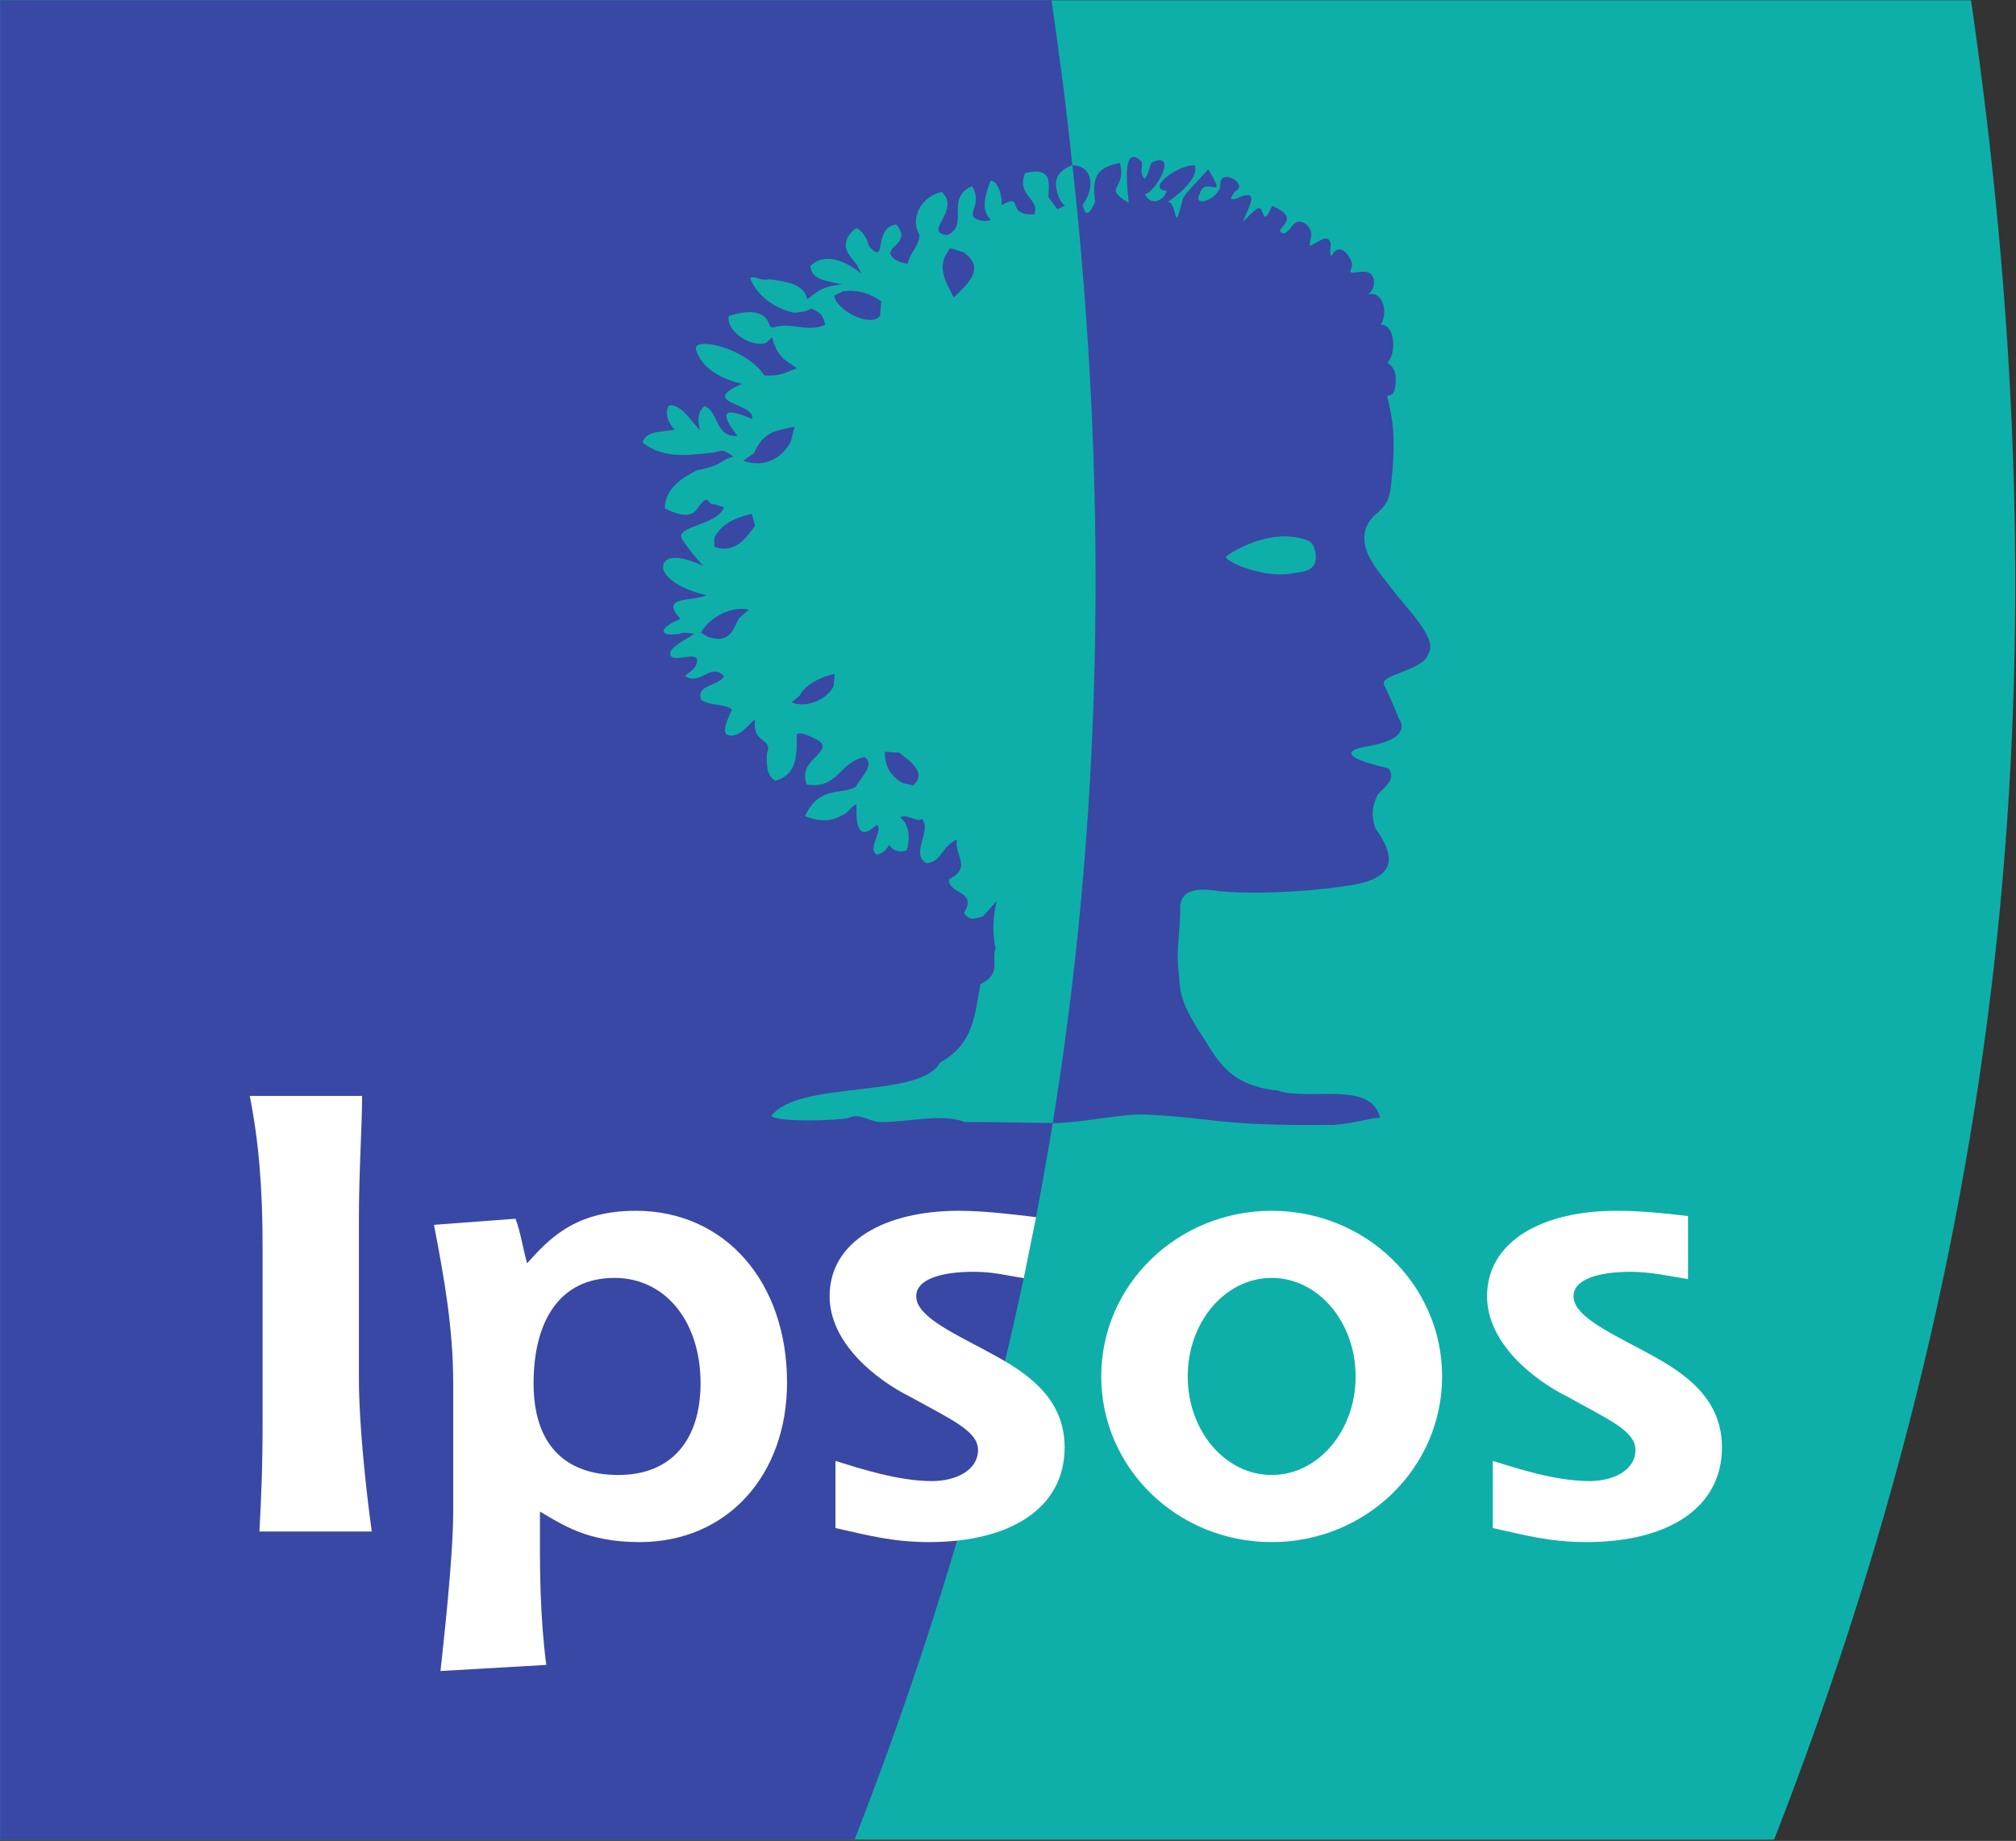
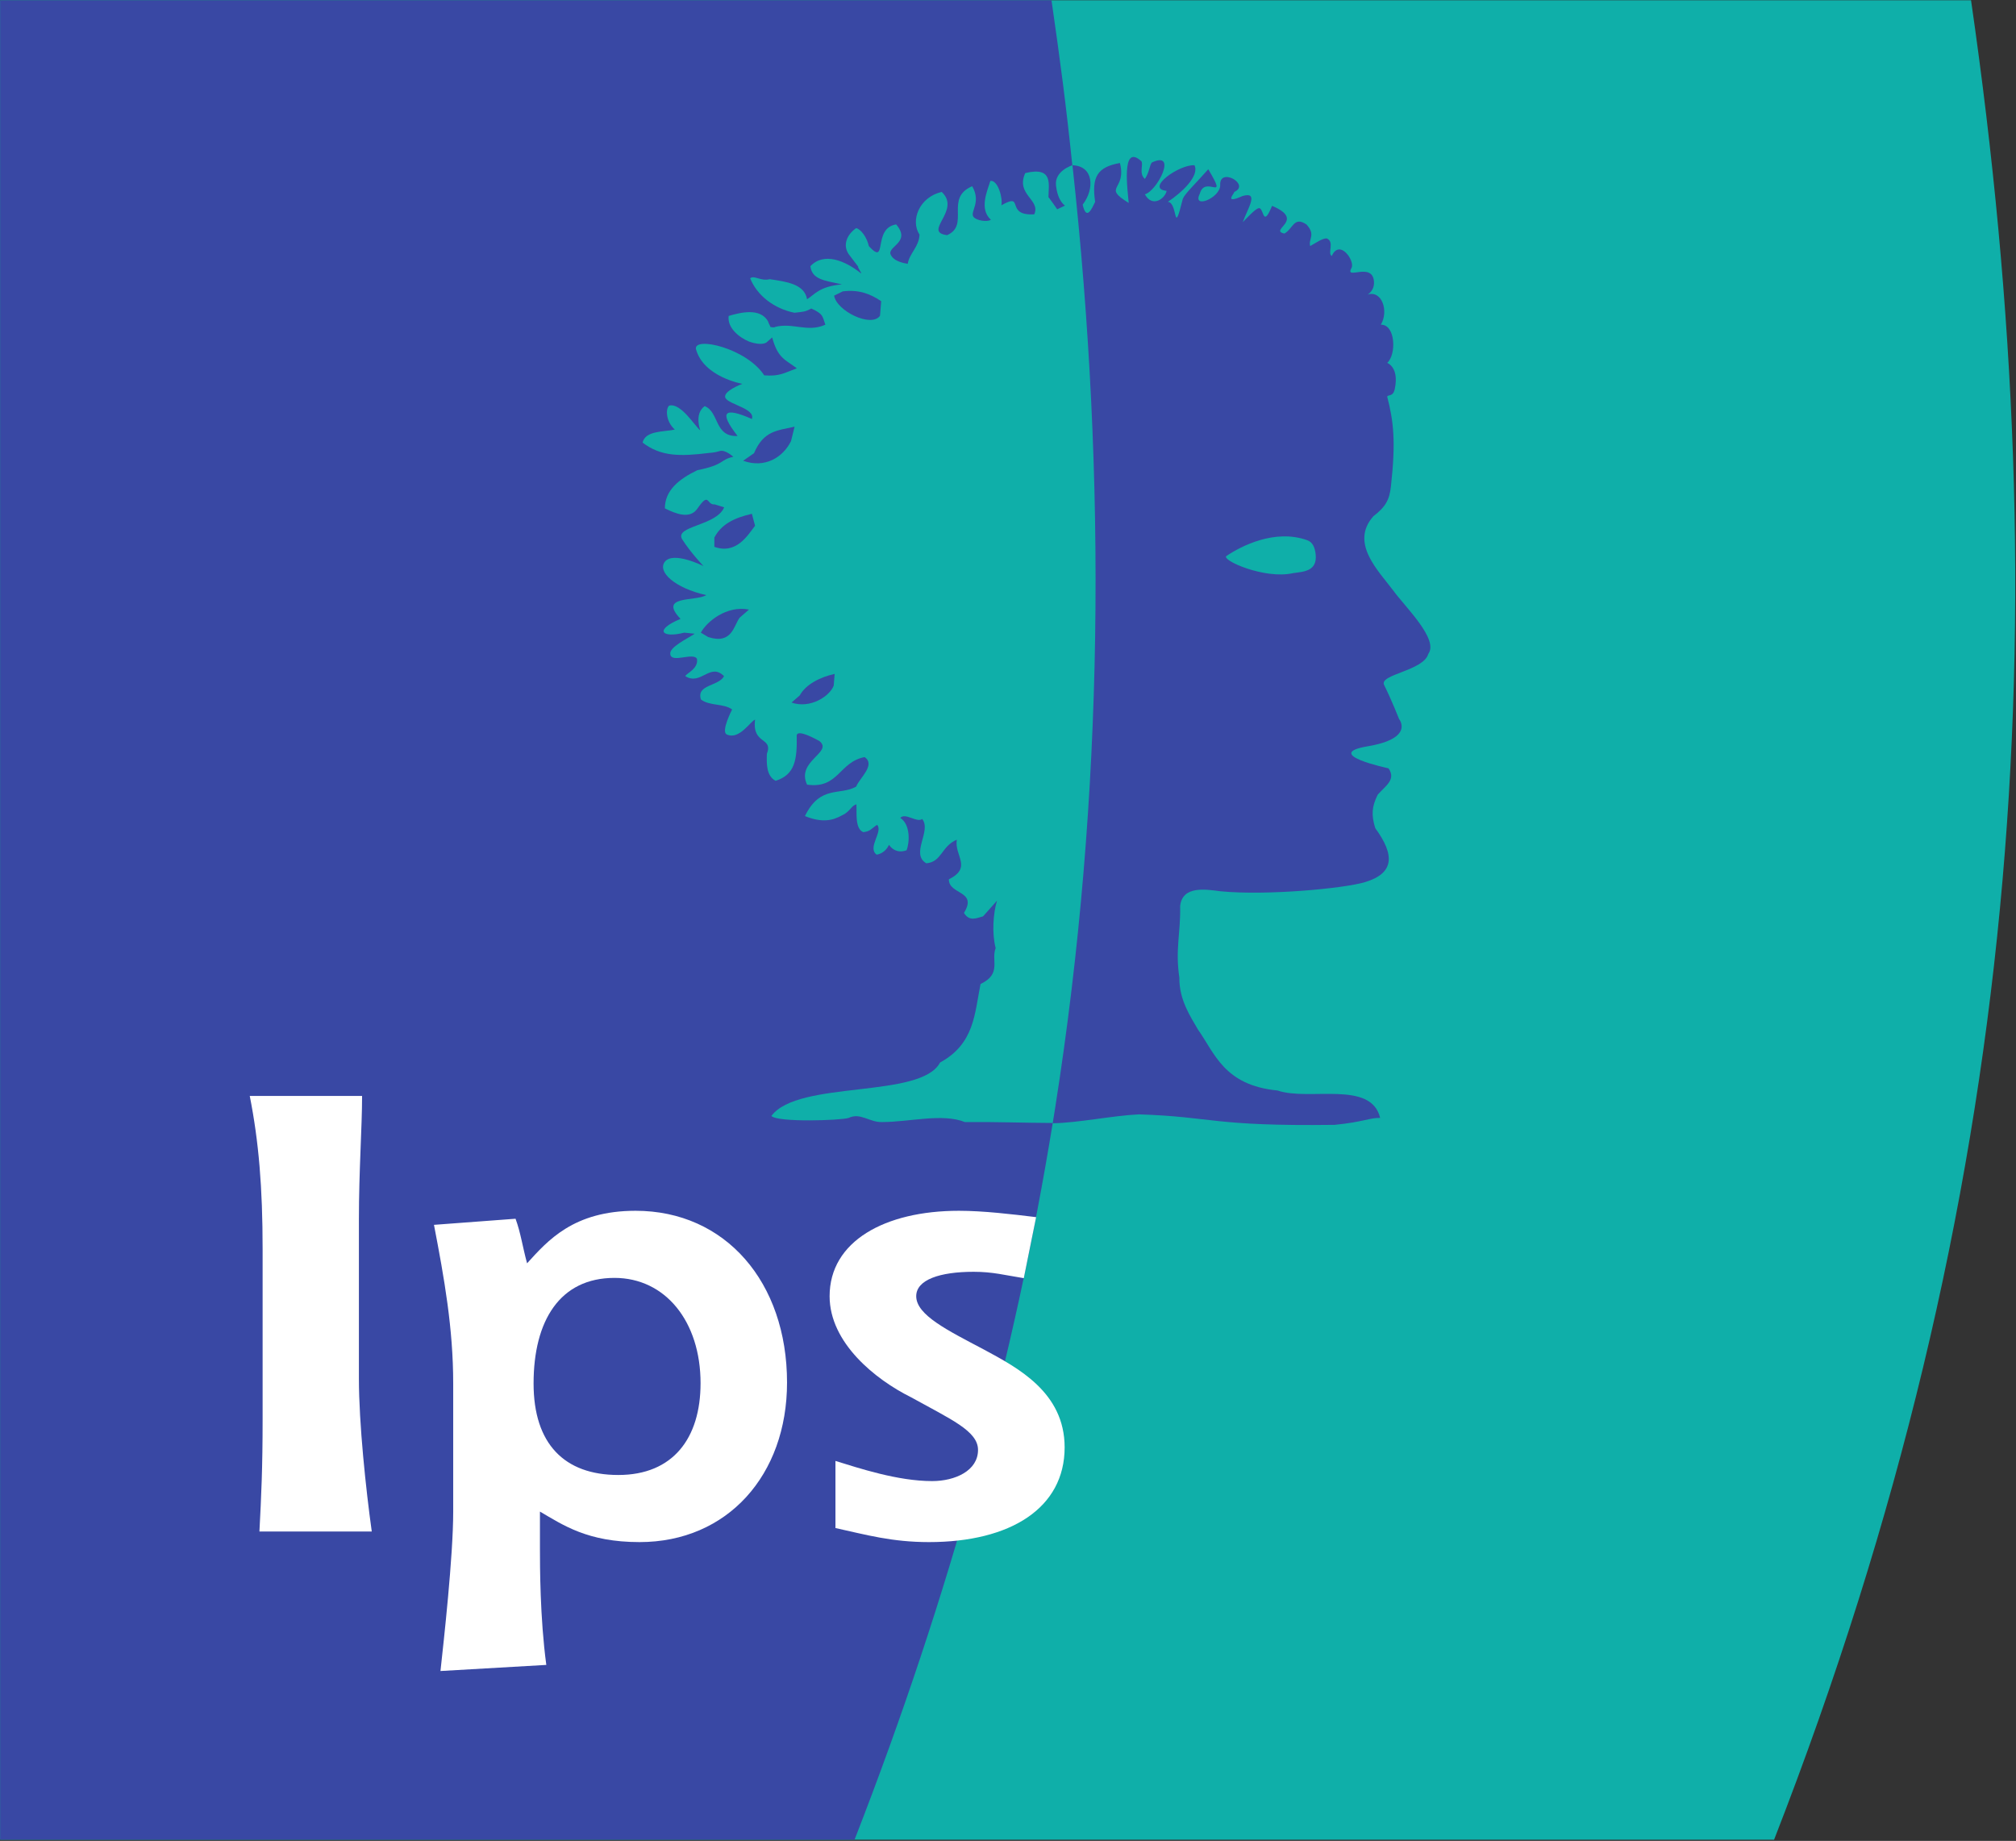
<svg xmlns="http://www.w3.org/2000/svg" version="1.2" viewBox="0 0 1520 1388" width="1520" height="1388">
  <rect x="0" y="0" width="1520" height="1388" fill="#333333" stroke="none" />
  <title>Ipsos_logo-svg</title>
  <defs>
    <clipPath clipPathUnits="userSpaceOnUse" id="cp1">
      <path d="m0.08-66.32h1519.68v1519.78h-1519.68z" />
    </clipPath>
    <clipPath clipPathUnits="userSpaceOnUse" id="cp2">
      <path d="m0.08 0.24h1519.34v1386.85h-1519.34z" />
    </clipPath>
  </defs>
  <style>
		.s0 { fill: #0fafa9 } 
		.s1 { fill: #3948a4 } 
		.s2 { fill: #ffffff } 
	</style>
  <g id="Clip-Path" clip-path="url(#cp1)">
    <g id="Layer">
      <g id="Clip-Path" clip-path="url(#cp2)">
        <g id="Layer">
          <path id="Layer" class="s0" d="m0.1 1387.1v-1386.9h1486c66.9 462.6 40.7 901.4-148.5 1386.9" />
          <g id="Layer">
            <path id="Layer" class="s1" d="m603 524.3l-6.2 5.4c13.8 4.9 28.8-4.6 31.8-12.8l0.7-8.8c-10.9 2.4-21.8 7.9-26.3 16.2z" />
-             <path id="Layer" class="s1" d="m678 567.5l-10.9-0.7c0 9.6 3.1 17.4 13.3 23.6l8.1 1.8c11.2-9.6-3.7-19.3-10.5-24.7z" />
            <path id="Layer" class="s1" d="m568.5 341.7l-8.2 5.7c16.6 6 30.2-2.8 36.1-14.8l2.7-10.9c-13.1 3-23.3 2.9-30.6 20z" />
            <path id="Layer" class="s1" d="m569.3 396.4l-2.4-9c-13.2 3-23 7.8-28.3 17.9v7c16.6 6 25.3-8.9 30.7-15.9z" />
            <path id="Layer" class="s1" d="m528.4 477l5.5 3.3c18.1 5.9 19.3-8.7 23.8-14.6l7-6.1c-16.9-3.3-31.8 9.1-36.3 17.4z" />
            <path id="Layer" class="s1" d="m635.4 219.7l-6.5 3.2c1.8 11.5 28 24.4 34.6 15.2l0.9-11c-8.5-5.8-17.3-8.9-29-7.4z" />
-             <path id="Layer" class="s1" d="m726.5 190.2l-10.1-3.1c-5.4 7.7-8.3 13.5-2.5 26.8l5.2 10.5c12-11.6 23.7-22.6 7.4-34.2z" />
            <path id="Layer" fill-rule="evenodd" class="s1" d="m1076.9 493c-3.6 12.9-37.4 15.4-33.3 23.5 5.5 11 11.3 25.7 11.3 25.7 0 0 11.9 14.5-23.8 20.5-34.9 5.9 15.8 16.6 15.8 16.6 5.8 8.4-2 13-8.1 19.8-4.5 9-5 15.2-1.9 25.3 14.9 20.4 14.4 34-7.7 40.7-15.4 4.7-74 10.3-108.9 6.9-11-1.4-28.7-4.5-30.5 11 0.4 21.1-3.8 32.5-0.6 54.1-0.2 16.6 8.2 29.1 14 39.1 12.7 17.9 19.7 42.1 60 46 23.8 8.2 70.6-8 77.4 20.7-6.9-0.4-12.9 3.1-34.3 5.2-92.7 1.2-91.6-6.1-147.6-7.9-19.5 0.9-46.5 6.5-65 6.7l2-12.5c36.9-234.4 38.8-473.4 12.9-709.8 16 0.5 16.9 17.7 7.7 29.7 2.9 12.9 7.1 2.5 9.4-2.1-2.8-19 1.8-26.3 18.7-29.3 5.3 21-13.9 17.5 6.6 30.1-0.6-8.3-6.1-45.8 9.6-31.4 1.6 2.7-2.1 9.2 2.6 13.3 3.5-5.1 3.5-10.6 5.3-12.4 19.7-9.2 3.9 21.6-5.3 24 5.6 10.3 15.2 3.3 16.4-2.6-16.5-1.6 9.6-20.1 21-19.3 3.9 8.1-9.6 20.6-20.1 27.6 7.9 0.4 3.8 27.9 11.3-2.3 1.6-4 9.5-11.3 19.2-22.3 15.6 26.3-2.4 3.7-6.4 18.5-5.9 11.7 15.1 3.4 15.4-6.3-1-14.3 23.2-0.7 10.6 4.9 0.2 1.1-8.3 9.6 6.2 3.1 12.8-3.7 4 9.2 0.2 19.7 7.3-7.5 11.3-11.6 13.1-10.3 2.9 2.1 2.4 13.9 9-2 25.9 10.9-3 18.2 9.3 20.9 6.5-3.6 7.2-13.4 16.7-6.8 7.1 7.8 1.3 10.7 2.7 16.2 4.8-2.6 8.7-5.6 12.4-5.8 6.4 2.6 0.4 11 3.9 13.3 6-13.3 17.7 3.9 14.9 9-5.4 9.6 15.4-4.7 16.9 9.9 0.7 7.3-4.8 10.2-4.8 10.2 10.9-3.5 16.1 12.6 10 22.7 11.2-0.2 11.8 22.7 4.8 28.8 0 0 9.2 3.2 5.7 19.7-1.3 6.1-4.9 4-5.7 5.7 4.8 18.8 6.6 33.6 2.8 67.8-1.1 9.9-3.9 15.3-13.2 22.4-17.9 20.2 3.7 41 15 56.1 8.9 12.3 34.5 36.7 26.4 47.7zm-84.9-74.7c-0.5-5.3-2.2-9.5-6.4-11-24.4-8.7-49.8 4.4-60.9 11.9-4.3 2.9 28.6 17.9 50.4 12.9 7.9-1.1 18-1.4 16.9-13.8z" />
            <path id="Layer" class="s1" d="m793.7 846.9c-28.6 175.8-77.1 354.7-149.4 540.2h-0.1-644.1v-1386.9h792.7c6.6 45.7 11 79.1 15.7 124.4 0 0-13.6 4.2-12.3 15.3 1.4 12.2 6.8 15.1 6.8 15.1l-5.9 2.8c0 0-6.6-9.5-6.6-9.1 0-9.4 4-23.4-17.5-18.2-7.4 16.4 11.8 19.9 6.8 31.1-22.7 1.3-6.7-17.1-24.8-6.8 1.2-5.3-2.6-19.3-8.3-18.4-2.5 8-8.5 21.2 0.4 29.3-2.8 1.9-11.2 0.6-13.2-2.3-2.6-4 6.1-10.8-0.9-23-21 9-1.5 29.2-18.9 36.9-19-2.4 11-18.6-4.1-32.6-17.1 4-23.7 21.7-16.7 32.2-0.4 9.3-7.6 14-8.9 22-8.5-1.3-12.1-4.4-13.1-7.6-1.1-5.9 15.5-9 4.4-22.1-18.2 2.8-6.1 32.1-20.6 16.4-1.5-6.8-6.1-12.9-9.6-13.6-7 4.9-10.2 12.7-5.7 19.5l7.3 9.6c-1-0.2 3 5.3 2.1 5-12-9.6-28-16.2-38.2-5.4 1.3 10 10.1 10.7 23.8 13.7-17.4 1.6-20.6 7.8-26.3 11.2-2-11.5-15.5-13.2-28.1-15.1-7 1.7-11.6-3.2-14.8-0.7 5.2 13 18 22.9 33.4 26 6.9-0.8 7.9-0.6 12.7-3.2 9.3 4.3 8.2 5.7 10.6 12.2-13.5 6.1-24.4-1.8-37.9 1.7 0 0.5-3.6 0.5-3.8-0.4 0.3-0.2-1.6-3.2-1.3-3.4-5.9-11.2-21.6-6.9-29.9-4.5-1.2 9 7.9 16.2 15.3 19.3 10 3.6 13.3 0.6 13.3 0.6l4.2-3.7c4.3 16 10 16.7 18.6 23.3-9.4 3.4-12.8 6.2-24.6 5.3-13.3-20.5-53-29.5-51.5-19.9 5.7 21.2 35 26.3 35 26.3 0 0-15.3 5.7-12.7 10.7 2.6 4.9 22.7 8 19.9 15.8-21-9.3-25.1-5.5-10.8 12.8-17.6 0.9-13.7-18.1-24.8-22.5-8.1 5.9-3.3 18.3-3.3 18.3-4.1-3.2-14.6-20.9-23.4-18.7-2.8 2.1-2.8 11.8 4.2 18.1-8.6 1.8-22.2 0.7-24.3 9.8 13.8 10.6 28.4 10.5 50.1 7.8 0 0 3.9-0.1 8-1.4 4.1-1.4 10.3 4.3 10.3 4.3-10.7 2.4-6.1 5.9-27.1 10.1-13.7 6.6-24.5 15.1-24.5 28.8 8.5 4.2 18.9 8.3 24.5 0.2 9.2-13.3 6.7-2.6 13.1-3.2l7.1 2.2c-5.8 14.1-37.9 14-31.6 24.2 6.2 9.8 16 20.1 16 20.1 0 0-22.6-11.4-29.1-3.3-5.9 7.6 7.5 19.9 31.2 25.2-8.1 5-36.6-0.1-19.4 17.9-20.5 8.6-13.8 14.7 2.8 10.4l7.9 0.8c-4.9 3.4-19.6 10.2-18.4 15.5 0.9 7 17.5-1.8 20.1 3.5 1.2 7.5-8 10.8-8.8 13 11.8 7.4 18.7-10.6 29.2 0-4 7.7-21.1 6.2-17.4 17.6 6.5 5 17 2.8 23.5 7.5 0 0-8.6 16.6-4.1 18.8 9.4 4.6 18.1-10.2 21.4-11.1-2.4 19.2 13.8 12.7 8.9 25.8-0.2 6.9-0.6 16.6 6.6 20.3 14.8-4.6 16.2-16.4 15.9-33.9-0.1-6.1 17.2 4 17.2 4 10.4 8.5-17.8 14.9-9.4 32.8 23.9 3.3 23.9-17 43.4-20.8 8.5 5.9-3.6 15.5-6.4 22.3-12.2 6.9-27.1-1.4-38.6 22.2 16.6 6.8 24.5 1.2 30.1-1.7 5.3-3.8 4.7-5.7 8.7-7.2 0.4 6.5-1.2 18.2 5.1 21 5.4-0.5 5.9-2.5 10.5-5.5 4.8 5-7.7 17.2-0.3 22.5 7-1.3 9.2-7.4 9.2-7.4 4.2 5.5 9 5.6 13.3 4.1 2.4-5.9 3-19.5-4.7-24.4 3.6-4.3 12.6 3.9 16.5 0.8 7.3 9-9.1 26.2 3.1 33.4 11.8-1 11.2-12.8 23-17.8-2 12.1 11.9 20.9-6 29.9 0 11.8 21.9 8.3 11.4 25.3 4.1 6.8 9.5 3.9 14.4 2.6l10.5-11.8c-2.9 9.6-3.9 24.7-1 35.8-3.7 9 4.9 19.3-11.4 27-4.5 22.3-4.5 45-30.5 59.2-14.6 27.6-106.9 13-127.2 40.3 4.8 5 52.1 3.4 58.2 1.5 8.9-4.3 15.8 3.4 25.2 3.1 20.7 0 45.4-6.8 62.5 0 24.1-0.2 44.4 0.6 66.1 0.7" />
          </g>
-           <path id="Layer" fill-rule="evenodd" class="s2" d="m958.8 1162.7c-71.1 0-128.5-55.8-128.5-124.9 0-69.1 57.4-124.9 128.5-124.9 71.1 0 128.5 55.8 128.5 124.9 0 69.1-57.4 124.9-128.5 124.9zm63.3-124.9c0-41.1-28.3-74.3-63.3-74.3-35 0-63.3 33.2-63.3 74.3 0 41.1 28.3 74.3 63.3 74.3 35 0 63.3-33.2 63.3-74.3z" />
-           <path id="Layer" class="s2" d="m1272.7 964.4c-14.5-2.3-28.5-5.5-43-5.5-25.5 0-43.3 6-43.3 18.4 0 14.3 24.1 25.9 51 40.2 25.6 13.8 60.9 32.3 60.9 73.8 0 45.6-40.6 71.4-102.2 71.4-28 0-47.4-5.5-70.6-10.6v-50.6c17.9 5.5 46.9 15.2 73 15.2 17.3 0 34.6-7.8 34.6-23.5 0-14.3-20.7-23.1-50.5-39.7-27.1-13.4-61.4-41.1-61.4-76.2 0-41.4 41.6-64.4 97.5-64.4 18.2 0 36.1 1.8 54 4" />
          <path id="Layer" class="s2" d="m195.6 1154.7c1.4-26.8 2.4-47.5 2.4-84.9v-128.2c0-46.1-2.9-81.1-9.7-115.3h84.7c0 23.5-2.4 56.3-2.4 93.2v119.9c0 33.7 5.3 83.9 9.7 115.3" />
          <path id="Layer" fill-rule="evenodd" class="s2" d="m332.1 1259.9c2.4-22.1 9.6-86.2 9.6-120.2v-96.6c0-41.4-6.7-79.1-14.5-119.6l61.5-4.6c3.9 10.6 5.3 21.2 8.7 33.6 15.5-17 34.9-39.6 81.8-39.6 67.8 0 114.2 53.9 114.2 129.5 0 69.7-44.9 120.3-111.2 120.3-39.3 0-57.7-12.9-75.1-23v27.6c0 12.9 0 52.5 4.8 88zm134.1-147.8c41.2 0 62-27.7 62-69.2 0-46.6-26.6-79.4-64.9-79.4-41.2 0-61 32.3-61 79.6 0 45.5 23.2 69 63.9 69z" />
          <path id="Layer" class="s2" d="m771.9 963.7c-14.5-2.3-23.3-4.8-37.8-4.8-25.5 0-43.3 6-43.3 18.4 0 14.3 24 25.9 51 40.2 25.6 13.8 60.9 32.3 60.9 73.8 0 45.6-40.6 71.4-102.3 71.4-28 0-47.3-5.5-70.5-10.6v-50.6c17.9 5.5 46.9 15.2 72.9 15.2 17.3 0 34.6-7.8 34.6-23.5 0-14.3-20.6-23.1-50.5-39.7-27-13.4-61.4-41.1-61.4-76.2 0-41.4 41.6-64.4 97.5-64.4 18.3 0 40.3 2.6 58.2 4.8" />
        </g>
      </g>
    </g>
  </g>
</svg>